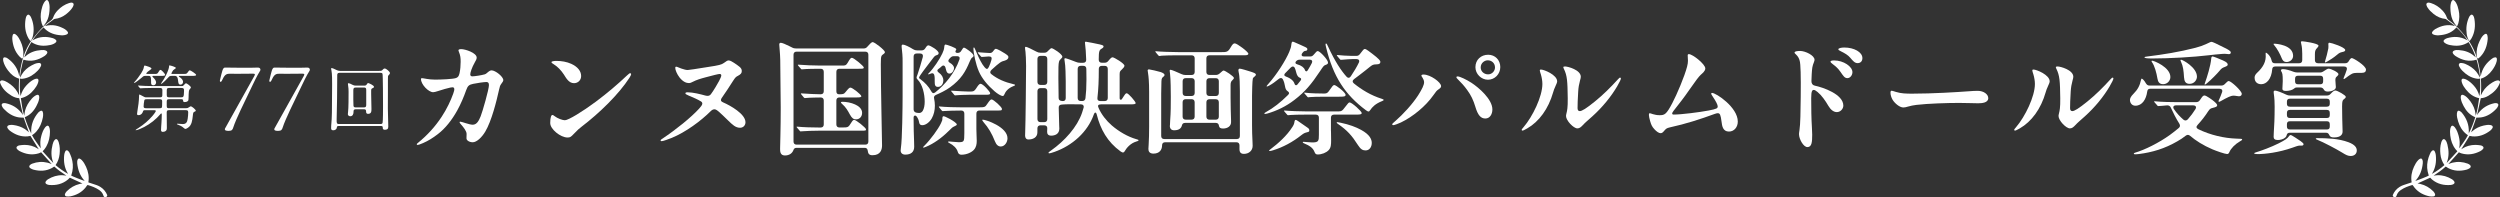
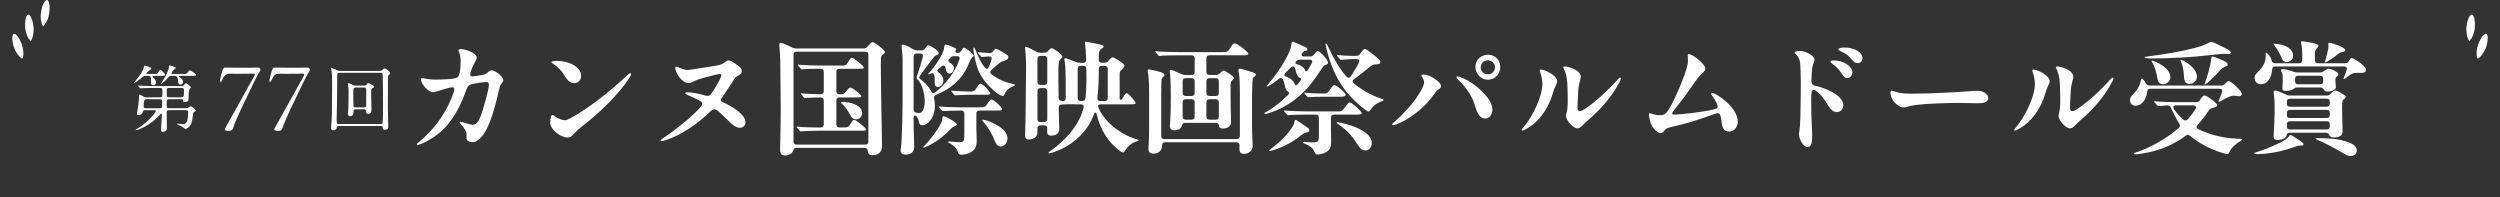
<svg xmlns="http://www.w3.org/2000/svg" id="_レイヤー_1" data-name="レイヤー 1" width="832.46" height="65.69" viewBox="0 0 832.46 65.69">
  <rect x="0" y="0" width="832.46" height="65.69" fill="#333333" stroke="none" />
  <defs>
    <style>
      .cls-1 {
        fill: #fff;
      }
    </style>
  </defs>
  <g>
-     <path class="cls-1" d="M7.77,18.47c.13-1.69-.24-3.27-.96-4.77-.33-.69-.69-1.36-1.21-1.91l-.52-.42c-.39-.23-.75-.11-.86.35-.1.41-.17.85-.13,1.27.18,2.2.87,4.18,2.36,5.79.25.27.55.49.83.72l.31-.12c.07-.3.13-.6.19-.9" />
-     <path class="cls-1" d="M0,27.47c.69,2.03,2.12,3.35,3.82,4.39.81.49,1.69.8,2.58.84.42,1.88.83,3.73,1.25,5.63-.19-.27-.35-.52-.53-.75-1.35-1.74-3.12-2.74-5.18-3.2-.25-.06-.52-.06-.78-.03-.55.07-.76.46-.51.99.15.32.34.64.58.89,1.42,1.51,3.07,2.57,5.1,2.87.49.07,1,.05,1.55.08.56,1.56,1.15,3.19,1.73,4.83l-.03.02-.44-.4c-1.09-.96-2.36-1.51-3.73-1.83-.72-.17-1.45-.28-2.19-.17l-.4.12c-.42.19-.55.56-.27.97.2.3.44.59.72.8,1.78,1.34,3.73,2.09,5.94,1.89.32-.03.64-.11.92-.16.94,1.51,1.87,3.01,2.8,4.49l-.36-.24c-1.35-.88-2.84-1.24-4.4-1.25-.59,0-1.19.09-1.78.17-.19.03-.39.13-.56.24-.39.24-.47.63-.15.98.24.26.52.51.83.67,2.02,1.04,4.12,1.42,6.32.77l.45-.17.41-.21c1.17,1.31,2.33,2.62,3.51,3.93-.48-.16-.93-.35-1.4-.46-1.71-.42-3.4-.29-5.05.32-.24.09-.46.22-.67.38-.47.37-.47.84.04,1.16.33.21.69.39,1.06.48,2.09.54,4.14.49,6.09-.55.27-.14.51-.32.79-.5,1.25,1.12,2.62,2.12,4.06,3.04-.43-.05-.86-.14-1.29-.15-1.74-.06-3.35.44-4.85,1.35-.23.14-.45.35-.63.56-.38.44-.28.88.24,1.11.24.11.51.19.78.22,2.3.19,4.42-.28,6.26-1.81.23-.19.42-.42.62-.61,1.4.64,2.81,1.29,4.19,1.92-.28.05-.6.09-.92.17-1.66.39-3.09,1.23-4.32,2.46-.21.21-.38.49-.52.76-.23.47,0,.9.5.94.42.03.87.05,1.28-.04,1.93-.4,3.63-1.26,4.95-2.83.22-.26.4-.56.61-.84l.19-.1c1.32.4,2.62.85,3.78,1.65.69.47,1.21,1.06,1.45,1.9.08.29.26.48.55.52.3.04.5-.11.64-.38l.05-.04.03-.28c-.47-1.15-1.21-2.04-2.23-2.7-.82-.54-1.74-.78-2.64-1.08-.46-.16-.93-.31-1.41-.46v-.11c.29-1.79-.04-3.48-.79-5.1-.37-.8-.8-1.58-1.41-2.21-.18-.19-.4-.35-.62-.46-.33-.17-.6-.05-.75.3-.17.39-.19.8-.15,1.22.22,2.18.92,4.15,2.4,5.76l.09.11c-.34-.04-4.16-1.55-4.49-1.77.13-.46.27-.91.37-1.37.34-1.58.18-3.13-.29-4.65-.18-.59-.46-1.15-.71-1.71l-.36-.46c-.37-.37-.78-.33-1,.15-.17.36-.3.76-.34,1.15-.24,2.19.06,4.27,1.2,6.17l.08.15c-1.51-.86-2.88-1.81-4.16-2.93.78-1.1,1.2-2.33,1.34-3.66.14-1.3.1-2.59-.27-3.85-.08-.28-.2-.55-.35-.79-.28-.46-.69-.47-1.03-.06-.36.43-.55.96-.68,1.5-.51,2.03-.57,4.04.21,6.03l.02.11c-1.2-1.32-2.4-2.57-3.55-3.88.21-.23.39-.41.56-.62,1.07-1.35,1.62-2.92,1.81-4.65.09-.83.14-1.65-.07-2.47l-.21-.5c-.18-.29-.46-.37-.74-.19-.2.14-.4.31-.55.51-.62.83-.96,1.81-1.24,2.82-.37,1.32-.43,2.65-.18,4.01v.1c-.99-1.46-2.12-2.79-2.9-4.38.19-.13.4-.24.58-.39,1.34-1.09,2.19-2.54,2.7-4.22.25-.84.47-1.7.4-2.59-.01-.19-.05-.38-.12-.56-.13-.34-.42-.48-.73-.32-.27.14-.55.31-.75.54-1.58,1.88-2.48,4.04-2.36,6.6l.02.39c-.9-1.74-1.61-3.56-2.18-5.42,1.77-.71,2.99-2.02,3.88-3.71.43-.8.81-1.63.93-2.56.03-.22.04-.45,0-.66-.06-.43-.34-.64-.74-.51-.29.1-.58.25-.83.44-.64.46-1.14,1.07-1.61,1.7-.96,1.29-1.58,2.72-1.74,4.37-.01.13-.01.26-.03.45-.68-1.94-.82-3.93-1.15-5.86,1.85-.39,3.26-1.44,4.42-2.91.53-.67,1.02-1.38,1.3-2.21.09-.25.14-.54.15-.8.01-.38-.23-.62-.58-.58-.31.03-.64.12-.92.25-1.01.49-1.85,1.25-2.61,2.09-.86.95-1.47,2.07-1.81,3.34l-.05.08c-.34-1.93-.27-3.87-.19-5.81.48.17.93.08,1.38,0,1.77-.34,3.22-1.29,4.49-2.58.4-.41.77-.86,1.02-1.39.14-.29.27-.6.07-.92-.2-.32-.54-.31-.85-.28-.81.07-1.53.41-2.24.8-1.34.73-2.48,1.69-3.28,3.04-.2.34-.37.71-.54,1.04-.15-.54.72-5.14,1.13-5.98,2.53.78,4.83.17,6.99-1.23.28-.18.53-.44.74-.7.36-.45.24-.87-.28-1.1-.49-.22-1.01-.22-1.53-.18-1.94.13-3.72.7-5.23,2.04l-.45.4c.6-1.81,1.39-3.51,2.38-5.1,1.61,1.09,3.36,1.37,5.2,1.15.73-.08,1.45-.2,2.12-.51.28-.13.56-.3.79-.51.31-.28.3-.67-.03-.92-.27-.21-.58-.41-.9-.5-2.23-.65-4.41-.59-6.5.56l-.27.15h-.04c1.06-1.61,2.27-3.06,3.67-4.3,1.36,1.56,3.08,2.29,5.02,2.54.65.09,1.29.15,1.94.03.29-.05.59-.14.85-.27.37-.19.46-.58.19-.9-.26-.32-.56-.62-.9-.82-2.03-1.17-4.16-1.69-6.45-1.07h-.14s.29-.27.29-.27c.88-.66,1.77-1.32,2.66-1.97l.24-.1c1.46-.14,2.76-.72,3.92-1.65.76-.61,1.47-1.28,2.01-2.13.13-.19.24-.41.31-.63.16-.51.15-.73-.33-.98l-.39-.05c-.23.05-.46.08-.68.15-1.48.48-2.77,1.31-3.85,2.47-.62.66-1.15,1.41-1.45,2.3-.12.36-.28.63-.57.86-.85.65-1.72,1.28-2.51,2.02-1.4,1.3-2.61,2.81-3.81,4.32l-.42.55h0s-.11.19-.11.19c-.81,1.22-1.5,2.52-2.05,3.89-.87,2.19-1.36,4.49-1.69,6.84-.04.3-.06.61-.1.95l-.06-.06-.02-.09c-.48-2.49-1.85-4.34-3.79-5.76-.29-.22-.62-.38-.99-.4-.3-.01-.53.14-.56.45-.03.27-.02.55.04.82.27,1.14.85,2.12,1.52,3.04.98,1.34,2.18,2.33,3.77,2.81-.15,1.82-.15,3.68,0,5.58-.2-.4-.37-.76-.56-1.1-.81-1.42-1.98-2.43-3.32-3.25-.51-.31-1.05-.58-1.65-.66-.32-.04-.61.02-.81.32l-.04.41Z" />
+     <path class="cls-1" d="M7.77,18.47c.13-1.69-.24-3.27-.96-4.77-.33-.69-.69-1.36-1.21-1.91l-.52-.42c-.39-.23-.75-.11-.86.35-.1.41-.17.85-.13,1.27.18,2.2.87,4.18,2.36,5.79.25.27.55.49.83.72l.31-.12" />
    <path class="cls-1" d="M16.48,3.61c.05-.7.11-1.69-.15-2.66-.06-.23-.16-.47-.29-.66-.2-.32-.52-.38-.79-.13-.24.21-.45.48-.61.76-.45.77-.68,1.62-.87,2.49-.32,1.46-.31,2.92.11,4.37.07.26.18.5.3.74.11.23.22.26.36.06.34-.44.68-.88.95-1.36.57-1.02.86-2.14.99-3.6" />
    <path class="cls-1" d="M10.41,13.48c.34-.71.59-1.45.69-2.24.27-1.94,0-3.8-.81-5.57-.11-.23-.28-.44-.46-.61-.29-.28-.6-.24-.86.08-.26.34-.38.76-.45,1.18-.36,2.24-.17,4.4.95,6.41.14.24.3.47.47.69.2.25.24.24.47.05h0Z" />
  </g>
  <g>
    <path class="cls-1" d="M824.69,18.47c-.13-1.69.24-3.27.96-4.77.33-.69.69-1.36,1.21-1.91l.52-.42c.39-.23.75-.11.86.35.1.41.17.85.13,1.27-.18,2.2-.87,4.18-2.36,5.79-.25.27-.55.49-.83.72l-.31-.12c-.07-.3-.13-.6-.19-.9" />
-     <path class="cls-1" d="M832.46,27.47c-.69,2.03-2.12,3.35-3.82,4.39-.81.49-1.69.8-2.58.84-.42,1.88-.83,3.73-1.25,5.63.19-.27.35-.52.53-.75,1.35-1.74,3.12-2.74,5.18-3.2.25-.06.52-.06.78-.03.55.07.76.46.51.99-.15.32-.34.64-.58.89-1.42,1.51-3.07,2.57-5.1,2.87-.49.07-1,.05-1.55.08-.56,1.56-1.15,3.19-1.73,4.83l.03.02.44-.4c1.09-.96,2.36-1.51,3.73-1.83.72-.17,1.45-.28,2.19-.17l.4.12c.42.19.55.56.27.97-.2.3-.44.59-.72.8-1.78,1.34-3.73,2.09-5.94,1.89-.32-.03-.64-.11-.92-.16-.94,1.51-1.87,3.01-2.8,4.49l.36-.24c1.35-.88,2.84-1.24,4.4-1.25.59,0,1.19.09,1.78.17.19.03.39.13.56.24.39.24.47.63.15.98-.24.26-.52.51-.83.67-2.02,1.04-4.12,1.42-6.32.77l-.45-.17-.41-.21c-1.17,1.31-2.33,2.62-3.51,3.93.48-.16.93-.35,1.4-.46,1.71-.42,3.4-.29,5.05.32.24.09.46.22.67.38.47.37.47.84-.04,1.16-.33.21-.69.39-1.06.48-2.09.54-4.14.49-6.09-.55-.27-.14-.51-.32-.79-.5-1.25,1.12-2.62,2.12-4.06,3.04.43-.05.86-.14,1.29-.15,1.74-.06,3.35.44,4.85,1.35.23.14.45.35.63.56.38.44.28.88-.24,1.11-.24.11-.51.19-.78.22-2.3.19-4.42-.28-6.26-1.81-.23-.19-.42-.42-.62-.61-1.4.64-2.81,1.29-4.19,1.92.28.05.6.09.92.17,1.66.39,3.09,1.23,4.32,2.46.21.21.38.49.52.76.23.47,0,.9-.5.94-.42.03-.87.05-1.28-.04-1.93-.4-3.63-1.26-4.95-2.83-.22-.26-.4-.56-.61-.84l-.19-.1c-1.32.4-2.62.85-3.78,1.65-.69.47-1.21,1.06-1.45,1.9-.08.29-.26.48-.55.52-.3.04-.5-.11-.64-.38l-.05-.04-.03-.28c.47-1.15,1.21-2.04,2.23-2.7.82-.54,1.74-.78,2.64-1.08.46-.16.93-.31,1.41-.46v-.11c-.29-1.79.04-3.48.79-5.1.37-.8.8-1.58,1.41-2.21.18-.19.4-.35.62-.46.33-.17.6-.05.75.3.17.39.19.8.15,1.22-.22,2.18-.92,4.15-2.4,5.76l-.09.11c.34-.04,4.16-1.55,4.49-1.77-.13-.46-.27-.91-.37-1.37-.34-1.58-.18-3.13.29-4.65.18-.59.46-1.15.71-1.71l.36-.46c.37-.37.78-.33,1,.15.17.36.3.76.34,1.15.24,2.19-.06,4.27-1.2,6.17l-.08.15c1.51-.86,2.88-1.81,4.16-2.93-.78-1.1-1.2-2.33-1.34-3.66-.14-1.3-.1-2.59.27-3.85.08-.28.2-.55.35-.79.28-.46.69-.47,1.03-.06.36.43.55.96.68,1.5.51,2.03.57,4.04-.21,6.03l-.02.11c1.2-1.32,2.4-2.57,3.55-3.88-.21-.23-.39-.41-.56-.62-1.07-1.35-1.62-2.92-1.81-4.65-.09-.83-.14-1.65.07-2.47l.21-.5c.18-.29.46-.37.74-.19.2.14.4.31.55.51.62.83.96,1.81,1.24,2.82.37,1.32.43,2.65.18,4.01v.1c.99-1.46,2.12-2.79,2.9-4.38-.19-.13-.4-.24-.58-.39-1.34-1.09-2.19-2.54-2.7-4.22-.25-.84-.47-1.7-.4-2.59.01-.19.05-.38.12-.56.13-.34.42-.48.73-.32.27.14.55.31.75.54,1.58,1.88,2.48,4.04,2.36,6.6l-.02.39c.9-1.74,1.61-3.56,2.18-5.42-1.77-.71-2.99-2.02-3.88-3.71-.43-.8-.81-1.63-.93-2.56-.03-.22-.04-.45,0-.66.06-.43.34-.64.74-.51.29.1.58.25.83.44.64.46,1.14,1.07,1.61,1.7.96,1.29,1.58,2.72,1.74,4.37.01.13.01.26.03.45.68-1.94.82-3.93,1.15-5.86-1.85-.39-3.26-1.44-4.42-2.91-.53-.67-1.02-1.38-1.3-2.21-.09-.25-.14-.54-.15-.8-.01-.38.23-.62.58-.58.31.03.64.12.92.25,1.01.49,1.85,1.25,2.61,2.09.86.95,1.47,2.07,1.81,3.34l.05.08c.34-1.93.27-3.87.19-5.81-.48.17-.93.08-1.38,0-1.77-.34-3.22-1.29-4.49-2.58-.4-.41-.77-.86-1.02-1.39-.14-.29-.27-.6-.07-.92.2-.32.54-.31.85-.28.81.07,1.53.41,2.24.8,1.34.73,2.48,1.69,3.28,3.04.2.34.37.71.54,1.04.15-.54-.72-5.14-1.13-5.98-2.53.78-4.83.17-6.99-1.23-.28-.18-.53-.44-.74-.7-.36-.45-.24-.87.28-1.1.49-.22,1.01-.22,1.53-.18,1.94.13,3.72.7,5.23,2.04l.45.4c-.6-1.81-1.39-3.51-2.38-5.1-1.61,1.09-3.36,1.37-5.2,1.15-.73-.08-1.45-.2-2.12-.51-.28-.13-.56-.3-.79-.51-.31-.28-.3-.67.03-.92.27-.21.58-.41.9-.5,2.23-.65,4.41-.59,6.5.56l.27.15h.04c-1.06-1.61-2.27-3.06-3.67-4.3-1.36,1.56-3.08,2.29-5.02,2.54-.65.09-1.29.15-1.94.03-.29-.05-.59-.14-.85-.27-.37-.19-.46-.58-.19-.9.26-.32.56-.62.9-.82,2.03-1.17,4.16-1.69,6.45-1.07h.14s-.29-.27-.29-.27c-.88-.66-1.77-1.32-2.66-1.97l-.24-.1c-1.46-.14-2.76-.72-3.92-1.65-.76-.61-1.47-1.28-2.01-2.13-.13-.19-.24-.41-.31-.63-.16-.51-.15-.73.33-.98l.39-.05c.23.05.46.08.68.15,1.48.48,2.77,1.31,3.85,2.47.62.66,1.15,1.41,1.45,2.3.12.36.28.63.57.86.85.65,1.72,1.28,2.51,2.02,1.4,1.3,2.61,2.81,3.81,4.32l.42.55h0s.11.19.11.19c.81,1.22,1.5,2.52,2.05,3.89.87,2.19,1.36,4.49,1.69,6.84.04.3.06.61.1.95l.06-.06.02-.09c.48-2.49,1.85-4.34,3.79-5.76.29-.22.62-.38.99-.4.3-.01.53.14.56.45.03.27.02.55-.04.82-.27,1.14-.85,2.12-1.52,3.04-.98,1.34-2.18,2.33-3.77,2.81.15,1.82.15,3.68,0,5.58.2-.4.37-.76.56-1.1.81-1.42,1.98-2.43,3.32-3.25.51-.31,1.05-.58,1.65-.66.32-.04.61.02.81.32l.04.41Z" />
-     <path class="cls-1" d="M815.98,3.61c-.05-.7-.11-1.69.15-2.66.06-.23.16-.47.29-.66.2-.32.52-.38.79-.13.24.21.45.48.61.76.45.77.68,1.62.87,2.49.32,1.46.31,2.92-.11,4.37-.07.26-.18.5-.3.74-.11.23-.22.26-.36.06-.34-.44-.68-.88-.95-1.36-.57-1.02-.86-2.14-.99-3.6" />
    <path class="cls-1" d="M822.05,13.48c-.34-.71-.59-1.45-.69-2.24-.27-1.94,0-3.8.81-5.57.11-.23.28-.44.46-.61.29-.28.6-.24.86.08.26.34.38.76.45,1.18.36,2.24.17,4.4-.95,6.41-.14.24-.3.47-.47.69-.2.25-.24.24-.47.05h0Z" />
  </g>
  <g>
    <path class="cls-1" d="M161.32,24.79c.41-.12.61-.29.98-.62.66-.57,1.02-.74,1.39-.74,1.27,0,3.9,2.09,3.9,3.24,0,.33-.21.66-.74,1.35-.33.45-.45.86-.66,1.8-.86,3.9-2.5,10.46-4.59,13.98-1.19,2.01-2.91,3.57-4.18,3.57-1.07,0-2.09-.57-2.09-1.31,0-.41.04-.98.04-1.48,0-.9-1.02-2.21-1.8-3.08-.29-.33-.53-.61-.53-.78,0-.12.08-.21.21-.21.53,0,3.03,1.02,4.14,1.02,1.43,0,2.09-1.43,2.67-2.83.61-1.52,2.75-8.94,2.75-10.37,0-.82-.37-1.02-.86-1.02-.78,0-3.32.37-4.39.61-1.31.29-1.8.57-2.34,2.13-.78,2.21-1.76,4.55-2.99,6.77-1.76,3.16-3.94,5.95-6.48,7.87-1.6,1.23-3.16,2.21-4.88,2.95-.94.41-1.56.62-1.8.62-.21,0-.29-.08-.29-.21s.04-.21.45-.53c3.03-2.46,5.7-5.37,7.87-8.69,1.72-2.62,2.99-5.33,3.81-7.63.33-.9.37-1.27.37-1.48,0-.45-.21-.66-.61-.66-.37,0-.74.08-2.58.57-1.68.45-3.12,1.07-3.85,1.07-1.56,0-4.06-2.58-4.06-4.39,0-.16.08-.29.33-.29.49,0,2.21.49,4.35.49,1.85,0,5.99-.16,6.97-.53.57-.21.94-.49,1.19-1.6.25-1.19.37-2.5.37-3.81s-.08-2.09-.57-3.28c-.08-.21-.16-.41-.16-.57,0-.21.33-.37.94-.37,1.27,0,5.13,1.23,5.13,2.83,0,.49-.25.9-.62,1.56-.98,1.72-1.52,3.4-1.52,4.02,0,.37.21.66.66.66.74,0,3.16-.37,4.1-.66Z" />
    <path class="cls-1" d="M183.21,41.03c0-2.17.41-2.75.74-2.75.2,0,.37.12.74.41.94.74,2.62,1.35,3.4,1.35,1.15,0,5.86-2.87,10.33-6.19,3.94-2.95,7.34-5.86,10.37-8.73.7-.66.86-.74,1.07-.74.12,0,.29.12.29.29,0,.21-.08.49-.53,1.19-3.61,5.58-10,11.77-15.95,16.32-.7.53-1.44,1.15-2.58,2.38-.94.98-1.19,1.23-2.09,1.23-2.42,0-5.78-2.83-5.78-4.76ZM187.77,24.83c-.94-1.44-2.09-2.62-3.28-3.36-.53-.33-.86-.53-.86-.78s.74-.41,1.64-.41c1.68,0,3.44.29,4.96.98,2.13.98,3.28,2.42,3.28,4.06,0,1.35-1.02,2.38-2.38,2.38-1.8,0-2.71-1.89-3.36-2.87Z" />
    <path class="cls-1" d="M233.32,33.73c-.94-.62-2.42-1.23-4.06-1.93-.94-.41-1.02-.49-1.02-.74,0-.29.33-.33.7-.33,1.8,0,4.39.66,5.86,1.07.29.08.62.12.82.12.33,0,.74-.08,1.11-.57.45-.62,1.11-1.6,1.56-2.38.53-.86,1.89-3.16,1.89-3.85,0-.16-.08-.49-.53-.49-.41,0-2.25.45-4.67,1.11-1.8.49-2.79.74-4.67,1.68-.25.12-.53.25-.86.25-.86,0-1.97-.37-3.16-1.85-.9-1.15-1.44-2.54-1.44-3.2,0-.33.12-.41.37-.41s.78.33,1.64.61c1.02.33,1.52.49,2.17.49.29,0,2.58-.33,6.81-1.02,3.57-.53,4.47-.78,5.17-1.31.9-.66,1.23-.86,1.6-.86.57,0,1.23.45,2.01.94.45.29,1.15.78,1.64,1.19.49.41.74.82.74,1.39,0,.7-.29,1.07-1.27,1.6-.62.33-.82.41-1.68,1.76-1.19,1.89-2.38,3.69-3.73,5.62-.21.29-.25.49-.25.7,0,.25.08.49.74.78,2.38,1.03,7.42,3.85,7.42,6.6,0,1.07-.78,1.84-1.8,1.84-1.52,0-2.54-1.03-3.98-2.42-2.71-2.62-3.77-3.73-4.55-3.73-.41,0-.82.21-1.19.57-3.36,3.36-8.41,7.05-13,8.94-1.11.45-2.91,1.11-3.4,1.11-.21,0-.33-.08-.33-.25,0-.21.12-.29.62-.61,4.67-3.12,9.51-7.05,12.18-9.96.49-.53,1.07-1.23,1.07-1.64,0-.29-.04-.53-.49-.82Z" />
    <path class="cls-1" d="M259.76,49.55c0-1.23.21-6.31.21-13.65,0-3.2-.08-10.74-.16-15.87-.04-2.34-.33-4.67-.33-5.25,0-.41.29-.53.53-.53.41,0,1.64.49,2.99,1.19l.66.33c.53.29.86.37,1.44.37h22.47c.53,0,.9-.16,1.27-.61.62-.74,1.39-1.52,1.72-1.52.7,0,4.1,2.71,4.1,3.32,0,.25-.08.37-.29.53-.25.21-.66.45-.82.74-.21.37-.25,1.19-.25,2.87,0,7.3.41,25.58.41,26.94,0,1.43-.49,3.28-3.2,3.28-1.15,0-1.44-.57-1.56-1.48-.04-.37-.21-.98-1.02-.98h-22.67c-.61,0-.9.25-1.07.78-.41,1.07-1.39,1.76-2.83,1.76-1.56,0-1.6-1.35-1.6-2.21ZM288.13,48.16c.66,0,1.02-.37,1.02-1.03v-28.91c0-.66-.37-1.02-1.02-1.02h-22.88c-.66,0-1.02.37-1.02,1.02v28.91c0,.66.37,1.03,1.02,1.03h22.88ZM266.61,43.77c-.12,0-.21-.08-.37-.29l-.78-.9c-.16-.21-.21-.25-.21-.33s.08-.08.16-.08h.08c1.89.21,5.17.29,7.13.29h.66c.66,0,1.02-.37,1.02-1.03v-7.95c0-.66-.37-1.02-1.02-1.02-.41,0-3.81.04-4.84.16l-.45.04c-.08,0-.25-.08-.37-.25l-.78-.94s-.16-.21-.16-.29c0-.04.04-.08.12-.08h.08c1.93.16,5.37.29,6.4.29.66,0,1.02-.37,1.02-1.02v-6.44c0-.66-.37-1.03-1.02-1.03h-.45c-1.19,0-4.43.04-5.41.16l-.41.04c-.16,0-.25-.08-.37-.25l-.82-.94s-.16-.21-.16-.29.12-.08.16-.08h.08c1.89.16,5.17.29,7.13.29h7.54c.82,0,1.19-.04,1.72-.98.78-1.39,1.02-1.6,1.39-1.6.62,0,3.94,2.75,3.94,3.2s-.29.45-1.8.45h-6.31c-.66,0-1.02.37-1.02,1.03v6.44c0,.66.29,1.02.86,1.02,1.39,0,1.64-.04,2.17-.7,1.07-1.31,1.31-1.52,1.68-1.52.62,0,3.61,2.34,3.61,2.87,0,.37-.62.41-1.68.41h-5.62c-.66,0-1.02.37-1.02,1.02v7.95c0,.66.37,1.03,1.02,1.03h.74c2.17,0,2.21,0,3.2-1.6.45-.74.7-.94.98-.94.62,0,3.94,2.67,3.94,3.16,0,.45-.21.45-1.64.45h-14.06c-1.23,0-4.51.08-5.66.2l-.41.04ZM283.01,38.16c-.66-1.23-1.31-2.42-2.58-3.53-.37-.33-.41-.41-.41-.53s.12-.21.49-.21c2.54,0,6.56,1.15,6.56,3.69,0,1.27-.86,2.17-2.05,2.17-.82,0-1.39-.45-2.01-1.6Z" />
    <path class="cls-1" d="M317.69,22.66c0,.66-.57,1.85-1.56,1.85-.57,0-.9-.45-1.07-1.11-.08-.29-.12-.57-.25-.94-.25-.74-.82-.82-1.27-.37-.21.21-.7.66-1.03.86-.53.33-.49.82.04,1.19,1.03.7,1.56,1.64,1.56,2.62,0,1.31-.78,2.17-1.76,2.17-.82,0-1.15-.41-1.11-1.8.04-.78,0-1.64-.16-2.21-.16-.53-.61-.66-1.15-.41-.37.16-.7.25-.78.25s-.12-.04-.12-.08c0-.08.08-.16.37-.45,1.44-1.44,3.53-4.55,4.39-6.44.41-.9.57-1.35.66-2.34.04-.45.21-.62.41-.62.37,0,3.57,1.11,3.57,1.56,0,.08-.04.21-.12.33-.41.66.04.9.45.9h.12c.57,0,.94-.21,1.23-.74.45-.74.66-1.02.86-1.02.49,0,3.2,1.97,3.2,2.62,0,.29-.04.41-.45.7-.29.21-.49.49-.86,1.39-1.35,3.28-2.83,5.82-6.48,8.49-1.52,1.11-3.48,2.01-4.71,2.54-.57.25-.78.66-.62,1.27.16.74.25,1.52.25,2.3,0,1.56-.33,2.99-1.02,4.22-.7,1.23-1.97,2.3-3.16,2.3-.57,0-.94-.21-1.07-.94-.12-.82-.45-1.48-.86-2.01-.29-.37-.98-.41-.98.45,0,3.03.08,6.11.16,7.79.04.53.04,1.39.04,1.89,0,1.64-.98,2.62-2.95,2.62-1.07,0-1.56-.61-1.56-1.39,0-.21.04-.62.08-.82.45-2.79.57-13.94.57-17.3v-10.95c0-1.35,0-2.09-.08-2.99l-.21-2.09c-.04-.33-.04-.45-.04-.57,0-.25.08-.53.41-.53.62,0,2.21.78,3.44,1.56.41.25.78.37,1.27.37h1.56c.53,0,.94-.25,1.23-.74.37-.62.7-.94.98-.94.61,0,3.44,1.68,3.44,2.58,0,.33-.16.53-.57.66-.12.04-.45.16-.57.25-.21.12-.45.41-.66.7-.53.74-3.65,4.71-4.18,5.58-.41.61-.53.82-.53.98,0,.21.04.25.49.57,1.44,1.07,2.71,2.38,3.61,4.06.29.53.7.74,1.27.29,3.32-2.62,6.48-6.4,8.08-10.99.21-.66-.12-1.07-.78-1.07h-1.07c-.61,0-.86.2-1.27.61-.12.12-.16.16-.33.37-.41.49-.33.9.25,1.23.74.41,1.39,1.07,1.39,1.76ZM304.21,36.35c0,.57.29,1.03.86,1.15.33.08.7.12,1.07.12.41,0,.86-.29,1.11-.7.45-.74.66-1.84.66-3.03,0-2.54-.7-5.74-2.38-7.42-.29-.29-.33-.41-.33-.66s.12-.45.29-.9c.61-1.72,1.27-4.06,1.8-5.95.16-.7-.21-1.15-.9-1.15h-1.15c-.66,0-1.02.37-1.02,1.02v17.51ZM315.77,43.73c-2.17,2.17-4.92,4.14-7.46,5.17-.41.16-.62.25-.78.25-.08,0-.16-.04-.16-.12s.12-.2.49-.57c2.05-2.05,4.55-5.49,5.45-7.38.41-.86.49-1.02.49-1.76.04-.49.16-.62.41-.62.21,0,.86.25,2.13.94,1.11.62,2.26,1.43,2.26,1.8,0,.21-.25.41-.94.7-.49.21-.7.41-1.89,1.6ZM314.37,36.97l-.45.04c-.08,0-.25-.08-.37-.25l-.78-.94s-.16-.16-.16-.29c0-.04.04-.08.12-.08h.08c2.01.21,5.33.29,7.38.29h5.82c1.93,0,2.05-.12,2.71-1.11.82-1.19,1.11-1.52,1.48-1.52.61,0,3.44,2.54,3.44,3.16,0,.53-.33.53-1.35.53h-6.15c-.66,0-1.02.37-1.02,1.03v5.21c0,1.27.12,2.95.12,3.85,0,1.07-.16,2.13-.94,2.99-.74.82-2.34,1.64-4.18,1.64-.62,0-1.03-.33-1.19-.94-.33-1.23-1.52-2.3-2.75-2.91-.41-.21-.49-.29-.49-.41,0-.08.08-.16.29-.16.29,0,2.46.25,3.2.25.86,0,1.35-.04,1.64-.41.25-.33.29-1.23.29-2.62v-6.48c0-.66-.37-1.03-1.02-1.03-1.6,0-5.04.08-5.7.16ZM322.53,31.56c-1.07,0-3.49.08-4.06.16l-.41.04c-.16,0-.25-.08-.37-.25l-.78-.94c-.08-.08-.21-.2-.21-.29,0-.04.08-.08.16-.08h.08c1.6.12,4.92.29,5.7.29h.37c1.11,0,1.44-.12,2.05-1.07.57-.9,1.02-1.52,1.44-1.52.86,0,3.2,2.67,3.2,3.12,0,.53-.53.53-1.56.53h-5.62ZM325.94,23.77c-1.02-2.34-1.8-6.11-1.8-7.59,0-.12,0-.37.16-.37.12,0,.21.12.45.7.57,1.39,1.52,3.57,2.42,4.96.21.33.45.66.7.94.66.78,1.02.7,1.44-.21.37-.78.61-1.52.82-2.25.25-.82-.08-1.19-.94-1.15l-1.6.12-.66.04c-.16,0-.2-.04-.37-.25l-.82-.94s-.16-.21-.16-.29.08-.08.12-.08h.12c1.11.08,2.58.21,3.69.25.57.04.94-.21,1.27-.7.41-.57.62-.7.86-.7.37,0,2.3,1.07,3.07,1.6.9.62,1.07.78,1.07,1.19,0,.45-.37.9-1.23,1.15-1.15.29-1.52.45-4.35,3.03-.57.49-.62,1.07-.08,1.48,2.05,1.64,4.51,2.67,7.3,3.32.53.12.57.16.57.29s-.12.21-.45.33c-1.84.7-2.71,1.8-3.12,2.83-.16.41-.37.49-.53.49-.57,0-1.76-.74-2.71-1.56-2.3-2.01-4.14-4.14-5.25-6.64ZM327.49,40.66c-.33-.41-.41-.57-.41-.66s.04-.16.16-.16c1.02,0,8.24,2.42,8.24,6.19,0,1.35-.94,2.75-2.25,2.75-.78,0-1.44-.49-1.93-1.72-1.02-2.58-2.17-4.55-3.81-6.4Z" />
    <path class="cls-1" d="M357.79,34.71c-1.15,0-3.36,0-4.31.12-.7.08-.98.41-.94,1.11.04,1.97.08,3.94.16,5.95,0,.33.04.66.04.94,0,1.84-1.52,2.34-2.71,2.34-1.07,0-1.35-.62-1.35-1.27l.04-1.19c.04-.62-.37-.98-1.02-.98h-1.23c-.66,0-1.03.37-1.03,1.03v.7c0,.98,0,1.48-.57,2.13-.41.45-1.23.86-2.38.86-.78,0-1.15-.53-1.15-1.31,0-.21,0-.66.04-1.39.12-2.38.29-18.53.29-21.81,0-1.89-.12-3.98-.2-4.71l-.12-.86c-.04-.29-.04-.37-.04-.45,0-.21.08-.33.29-.33.33,0,2.13.86,3.49,1.6.45.25.9.37,1.39.37h1.23c.53,0,.9-.16,1.27-.61.74-.74.94-.9,1.19-.9.49,0,3.57,1.97,3.57,2.83,0,.25-.21.45-.37.62-.37.37-.61.57-.74,1.07-.21.74-.21,2.09-.21,5.41,0,2.21.04,4.39.08,6.56,0,.66.29.98.98,1.07l.37.04c.66.04,1.02-.33,1.02-.98v-5.7c0-1.31-.08-5.29-.33-6.4-.08-.37-.12-.66-.12-.86,0-.16.08-.33.29-.33.25,0,2.13.66,3.53,1.23.49.21.9.29,1.39.29h1.07c.66,0,1.02-.37.98-1.07-.08-2.17-.21-4.22-.37-5.21-.04-.29-.04-.41-.04-.45,0-.12.04-.29.29-.29.21,0,3.77.7,4.59.9,1.07.25,1.31.41,1.31.66,0,.21-.08.45-.53.7-.86.49-1.07.78-1.07,3.61v.12c0,.66.37,1.02,1.02,1.02h.9c.53,0,.94-.16,1.31-.66.78-.94,1.07-1.15,1.39-1.15.49,0,3.94,2.05,3.94,2.79,0,.41-.37.78-.86,1.27-.45.45-.74.57-.74,1.52v8.08c0,.53.45.61.7.33.16-.21.45-.74.86-1.31.41-.62.57-.7.82-.7.57,0,2.95,2.79,2.95,3.24,0,.41-.45.45-2.21.45h-9.31c-.94,0-1.23.37-.82,1.19.94,2.17,2.58,4.26,4.39,5.82,2.38,2.05,5.33,3.77,8.2,4.59.62.16.7.21.7.37s-.12.25-.74.41c-1.89.57-3.16,2.01-3.9,3.28-.16.29-.37.37-.53.37-.12,0-.37-.04-.82-.37-4.35-3.16-6.68-7.34-7.91-12.26-.25-.98-.74-.78-.98-.04-2.05,5.86-7.17,10.37-13.08,12.46-1.15.41-1.56.49-1.8.49-.12,0-.21-.08-.21-.16,0-.16.08-.25.9-.82,4.43-3.12,8.69-7.79,10.29-12.59l.49-1.6c.21-.7-.21-1.15-.9-1.15h-2.13ZM347.71,28.28c.66,0,1.02-.37,1.02-1.02v-7.63c0-.66-.37-1.02-1.02-1.02h-1.23c-.66,0-1.03.37-1.03,1.02v7.63c0,.66.37,1.02,1.03,1.02h1.23ZM346.48,29.34c-.66,0-1.03.37-1.03,1.03v9.27c0,.66.37,1.03,1.03,1.03h1.23c.66,0,1.02-.37,1.02-1.03v-9.27c0-.66-.37-1.03-1.02-1.03h-1.23ZM359.88,21.92c-.66,0-1.03.37-1.03,1.02v9.68c0,.66.37,1.02,1.03,1.02h.49c.62,0,.98-.33,1.07-.94.21-1.68.33-3.65.33-6.23,0-.86,0-2.13-.04-3.53,0-.66-.37-1.02-1.02-1.02h-.82ZM367.84,33.65c.66,0,1.03-.37,1.03-1.02v-9.68c0-.66-.37-1.02-1.03-1.02h-.94c-.66,0-1.02.37-1.02,1.02v.57c0,3.03-.12,6.23-.45,9.06-.12.66.25,1.07.94,1.07h1.48Z" />
    <path class="cls-1" d="M412.73,49.47v-1.07c0-.66-.37-1.03-1.02-1.03h-23.74c-.66,0-1.02.37-1.02,1.03,0,1.48-.86,2.75-2.87,2.75-1.31,0-1.68-.74-1.68-1.56,0-.21.04-.74.08-1.35.12-1.8.16-4.02.16-6.23v-11.36c0-3.48-.2-5.25-.33-6.07-.08-.49-.16-.98-.16-1.11,0-.25.21-.37.45-.37.33,0,3.03.62,3.9.9.82.29,1.27.62,1.27.94,0,.25-.08.37-.29.53-.49.41-.7.53-.74,1.6-.04,1.11-.08,3.24-.08,4.06v14.15c0,.66.37,1.02,1.03,1.02h24.15c.66,0,1.02-.37,1.02-1.02v-14.92c0-1.8-.04-4.92-.41-6.36-.04-.16-.08-.45-.08-.61,0-.29.16-.53.45-.53.41,0,2.46.62,3.73,1.03,1.11.37,1.64.57,1.64.98,0,.12-.08.33-.29.49-.41.33-.66.53-.74.86-.16.66-.25,4.67-.25,5.58v9.76c0,1.85.04,3.4.16,5.78.04.7.04.94.04,1.23,0,1.56-1.23,2.67-2.91,2.67-1.39,0-1.48-.98-1.48-1.76ZM389.57,41.81c0-.7.04-1.27.08-1.8.21-2.62.21-5.17.21-7.79,0-1.89-.04-5.86-.25-7.58-.04-.37-.12-.9-.12-1.07,0-.25.08-.33.33-.33.29,0,2.09.74,3.61,1.44.45.21.82.29,1.27.29h2.09c.66,0,1.02-.37,1.02-1.02v-4.51c0-.66-.37-1.02-1.02-1.02h-4.72c-1.23,0-4.76.04-5.21.12l-.82.12c-.08,0-.25-.08-.37-.25l-.82-.98s-.16-.2-.16-.25c0-.08.04-.12.16-.12h.08c1.23.16,5.29.29,7.34.29h14.51c1.48,0,2.09,0,2.87-1.35.74-1.27,1.02-1.56,1.52-1.56.74,0,4.51,2.83,4.51,3.44,0,.57-.98.53-1.6.53h-11.36c-.66,0-1.02.37-1.02,1.02v4.51c0,.66.37,1.02,1.02,1.02h2.13c.49,0,.9-.16,1.31-.53.86-.82,1.11-.94,1.31-.94.45,0,3.4,1.93,3.4,2.46,0,.21-.16.41-.45.7-.41.41-.66.62-.66,1.68v4.1c0,1.85.08,5.9.16,7.71v.57c0,1.19-1.03,2.09-2.67,2.09-.9,0-1.27-.29-1.35-.9-.08-.57-.37-.98-1.07-.98h-10.17c-.61,0-.94.25-1.07.74-.25,1.07-.98,1.72-2.62,1.72-.94,0-1.44-.53-1.44-1.56ZM394.82,26.02c-.66,0-1.02.37-1.02,1.02v3.9c0,.66.37,1.02,1.02,1.02h1.97c.66,0,1.02-.37,1.02-1.02v-3.9c0-.66-.37-1.02-1.02-1.02h-1.97ZM393.79,38.81c0,.66.37,1.03,1.02,1.03h1.97c.66,0,1.02-.37,1.02-1.03v-4.76c0-.66-.37-1.02-1.02-1.02h-1.97c-.66,0-1.02.37-1.02,1.02v4.76ZM404.82,31.97c.66,0,1.03-.37,1.03-1.02v-3.9c0-.66-.37-1.02-1.03-1.02h-2.09c-.66,0-1.02.37-1.02,1.02v3.9c0,.66.37,1.02,1.02,1.02h2.09ZM405.85,34.06c0-.66-.37-1.02-1.03-1.02h-2.09c-.66,0-1.02.37-1.02,1.02v4.76c0,.66.37,1.03,1.02,1.03h2.09c.66,0,1.03-.37,1.03-1.03v-4.76Z" />
    <path class="cls-1" d="M429.34,17.16c.41-.98.57-1.48.66-2.34.08-.78.25-.94.45-.94s.49.12.74.25c.98.45,2.62,1.11,3.57,1.6.29.16.57.29.57.66,0,.29-.21.49-.49.53-.49.04-.74.12-1.23.82-.41.62-.12,1.07.57,1.07h2.01c.57,0,.86-.12,1.27-.61.78-.94,1.03-1.19,1.35-1.19.7,0,3.4,2.91,3.4,3.81,0,.37-.12.57-.86.82-.53.16-.78.53-1.76,2.01-2.91,4.39-5.04,6.93-8.57,9.63-2.87,2.21-5.9,3.61-8.94,4.51-.41.12-.78.16-.86.16-.12,0-.21-.04-.21-.16s.16-.25.45-.41c2.75-1.56,4.8-3.16,7.5-5.82.49-.53.25-.9-.2-1.19-.49-.29-.74-.86-.86-1.6-.12-.82-.37-1.64-.7-2.3-.33-.62-.9-.62-1.43-.16-1.11.9-2.13,1.64-3.03,2.13-.53.29-.74.37-.86.37-.08,0-.12-.08-.12-.12,0-.08.04-.16.74-.94,2.58-2.91,5.54-7.46,6.85-10.58ZM430.32,42.34c.53-.86.62-1.11.74-1.93.04-.25.16-.49.41-.49.16,0,.41.16.78.41.53.37,2.46,1.68,2.95,2.05.53.37.78.53.78,1.03,0,.37-.12.49-.66.61-.82.21-1.15.33-1.93.94-2.95,2.34-6.15,4.06-9.47,5.08-.53.16-.94.25-1.11.25-.12,0-.21-.04-.21-.12,0-.12.08-.21.57-.57,2.46-1.84,5.41-4.51,7.13-7.26ZM443.2,43.69l.04,2.99c0,1.48-.04,2.5-.82,3.32-.82.86-2.3,1.44-3.65,1.44-.57,0-.82-.25-1.03-.78-.57-1.52-1.8-2.21-3.57-2.95-.29-.12-.37-.21-.37-.33s.16-.16.29-.16c.33,0,1.93.21,2.87.21,2.13,0,2.21-.49,2.21-2.62v-5.62c0-.66-.37-1.02-1.03-1.02h-3.69c-1.23,0-4.02.04-4.76.12l-.78.08c-.16,0-.25-.08-.37-.25l-.82-.94c-.08-.08-.16-.21-.16-.29s.04-.08.16-.08h.08c1.52.16,5.37.29,7.34.29h10.58c1.07,0,1.31-.33,1.97-1.19,1.23-1.6,1.39-1.8,1.72-1.8.74,0,4.02,2.95,4.02,3.53,0,.53-.9.53-2.17.53h-7.05c-.66,0-1.03.37-1.03,1.02v4.51ZM433.03,26.88c.37-.49.33-.82-.25-1.02-.49-.16-.94-.74-1.19-1.85-.12-.57-.29-1.02-.45-1.39-.33-.66-.94-.57-1.44-.04l-1.76,1.8c-.45.41-.37.9.25,1.11,1.72.62,2.62,1.52,2.87,2.42.16.53.61.66.98.21.33-.41.74-.9.98-1.23ZM436.1,19.87h-3.32c-.53,0-.94.2-1.27.61-.29.37-.2.78.45.94,1.39.37,2.3,1.11,2.54,1.85.16.57.62.66.94.16.74-1.19.98-1.68,1.39-2.46.29-.62,0-1.11-.74-1.11ZM440.57,32.21c-1.11,0-3.98.04-4.39.12l-.57.08c-.16,0-.29-.16-.37-.29l-.78-.9c-.12-.12-.21-.21-.21-.25,0-.08.08-.12.16-.12h.08c2.01.25,4.8.29,6.15.29h.41c.82,0,1.11-.29,1.72-1.19.82-1.19,1.15-1.64,1.52-1.64.57,0,3.77,2.46,3.77,3.28,0,.57-.62.61-2.17.61h-5.33ZM456.23,36.68c-.21.33-.33.45-.53.45s-.41-.08-.9-.45c-6.85-5.12-10.87-11.07-13.24-20.95-.25-1.02-.21-1.23,0-1.23s.29.16.7,1.07c2.26,4.88,4.35,8,6.11,9.96.45.53,1.03.49,1.43-.12,1.07-1.6,2.01-3.16,2.67-4.55.33-.7,0-1.19-.78-1.19h-1.23c-.7,0-2.5.12-3.36.21-.37.04-.49.04-.62.04-.16,0-.33-.21-.45-.37l-.66-.78c-.16-.2-.25-.33-.25-.37,0-.08.12-.08.16-.08h.08c1.07.12,3.36.29,4.76.29h1.48c.57,0,.9-.16,1.27-.66.98-1.31,1.27-1.64,1.56-1.64s.57.16,1.15.57c.62.45,2.01,1.48,2.67,2.05.62.53,1.39,1.19,1.39,1.68,0,.53-.33.82-1.35.82s-1.35.21-2.13.82c-.7.57-1.97,1.6-3.44,2.71-.74.53-1.31,1.02-1.84,1.39-.57.45-.62.98-.04,1.44,2.58,2.09,5.66,3.98,9.31,5.12.53.16.57.25.57.37,0,.16-.16.25-.57.41-2.17.86-3.24,1.97-3.9,2.99ZM456.77,47.63c0,1.23-.7,2.46-2.05,2.46-.94,0-1.64-.37-2.5-1.72-2.09-3.28-3.61-4.96-6.68-7.09-.41-.29-.45-.37-.45-.45s.08-.16.21-.16c.16,0,.41.04,1.19.21,2.83.61,4.96,1.39,6.76,2.38,2.83,1.56,3.53,3.07,3.53,4.39Z" />
    <path class="cls-1" d="M464.6,40.33c2.58-2.25,5.7-5.62,7.63-8.61,1.35-2.13,1.97-3.44,1.97-4.35,0-.49-.25-1.07-.49-1.44s-.41-.57-.41-.74c0-.29.29-.37.74-.37,2.25,0,5.82,2.58,5.82,3.85,0,.41-.21.66-.94,1.15-.53.37-.74.62-1.6,1.85-2.58,3.69-6.89,7.22-10.82,9.1-.94.45-2.21.9-2.54.9-.29,0-.37-.12-.37-.29,0-.21.33-.45,1.02-1.07ZM491.29,35.62c-.7-2.3-1.43-3.85-2.75-5.66-1.07-1.48-1.93-2.38-3.12-3.57-.33-.33-.45-.45-.45-.66s.12-.29.37-.29c.78,0,2.99,1.07,4.63,2.13,2.46,1.6,6.97,5.49,6.97,8.86,0,1.64-.86,3.03-2.34,3.03-1.56,0-2.5-1.15-3.32-3.85ZM495.55,18.23c2.3,0,4.02,1.76,4.02,4.1s-1.84,4.22-4.1,4.22-4.18-1.93-4.18-4.18c0-2.46,1.85-4.14,4.26-4.14ZM495.39,20.08c-1.03,0-2.34.86-2.34,2.38,0,1.35,1.15,2.3,2.46,2.3s2.3-1.11,2.3-2.3c0-1.44-1.11-2.38-2.42-2.38Z" />
    <path class="cls-1" d="M517.9,28.81c-.33.7-.49,1.11-.74,1.97-1.56,5.45-4.67,9.72-8.61,11.97-.86.49-1.35.74-1.6.74-.16,0-.25-.08-.25-.25s.12-.33.62-.9c3.03-3.53,6.27-10.21,6.27-14.39,0-1.02-.21-2.17-.49-3.12-.25-.78-.37-1.15-.37-1.35,0-.29.16-.33.37-.33.98,0,5.41,1.76,5.41,3.94,0,.41-.29.98-.62,1.72ZM538.6,28.56c-2.13,3.65-5.04,7.17-8.32,10.13-1.64,1.48-2.46,2.13-3.2,2.95-.7.74-1.15,1.11-1.85,1.11-1.27,0-3.77-2.62-3.77-4.1,0-.16,0-.33.16-.98.21-.78.45-1.89.41-4.92-.08-5.74-.16-7.54-1.31-9.88-.08-.16-.16-.33-.16-.49s.16-.25.57-.25c.94,0,5.25,1.15,5.25,3.44,0,.37-.12.7-.25,1.19-.37,1.39-.53,2.3-.62,3.77-.16,2.75-.21,4.14-.21,5.49,0,.62.25.98.74.98.7,0,2.09-.82,5.12-3.28,2.62-2.13,5.04-4.51,7.58-7.3.45-.49.57-.57.74-.57s.25.12.25.25c0,.37-.45,1.27-1.15,2.46Z" />
    <path class="cls-1" d="M566.28,24.95c-.57.53-1.6,1.84-3.73,4.92-1.97,2.87-3.16,4.31-5.29,7.05-.41.53-.45.74-.45.86,0,.29.21.37.49.37,2.54,0,8.65-.78,11.64-1.35,2.75-.53,3.03-.74,3.03-1.39,0-.49-.53-1.6-1.72-3.36-.33-.49-.45-.7-.45-.86s.12-.25.29-.25c1.31,0,8.57,4.76,8.57,9.55,0,1.8-1.19,3.32-2.95,3.32-2.05,0-2.3-1.93-2.46-3.28-.29-2.25-.53-2.83-1.23-2.83-.25,0-.53.04-.98.21-4.92,1.8-9.59,3.32-15.01,4.51-1.11.25-1.27.45-1.89,1.15-.41.49-.7.78-1.19.78-.57,0-1.35-.53-2.09-1.35-.78-.86-1.03-1.44-1.39-2.67-.25-.82-.41-1.68-.41-2.01,0-.49.12-.62.29-.62.29,0,1.56.66,3.24.66s2.26-.2,4.26-4.02c1.56-2.95,4.06-8.86,4.92-12.14.21-.78.29-1.39.29-1.97,0-.61-.08-1.44-.08-1.76,0-.25.08-.45.37-.45,1.27,0,5.49,3.36,5.49,4.76,0,.9-.94,1.6-1.56,2.17Z" />
    <path class="cls-1" d="M599.37,16.96c1.76,0,4.84,1.48,4.84,2.95,0,.2-.04.37-.21.82-.25.61-.41,1.07-.53,1.76-.16.9-.29,3.65-.29,4.55,0,.74.33,1.31,1.11,1.48,2.75.57,9.51,2.87,9.51,6.64,0,1.07-.94,2.17-2.17,2.17-1.11,0-2.09-.86-2.79-2.05-1.03-1.76-2.26-3.53-3.61-4.63-.66-.53-.94-.7-1.27-.7-.45,0-.86.21-.86,2.71,0,3.4.04,6.72.25,10.05.04.7.08,1.43.08,2.13,0,2.42-.12,4.14-1.6,4.14-1.31,0-2.79-2.67-2.79-4.3,0-.25.04-.66.16-1.39.29-1.68.37-6.44.41-10.95.08-7.17-.04-11.03-.33-12.05-.21-.86-.57-1.52-1.27-2.17-.41-.37-.45-.45-.45-.62,0-.45,1.11-.53,1.8-.53ZM616.83,24.01c0,1.03-.74,2.01-1.68,2.01s-1.35-.74-2.3-2.09c-.86-1.23-1.56-1.8-2.58-2.58-.37-.29-.74-.57-.74-.82,0-.33.66-.41,1.19-.41,3.16,0,6.11,2.05,6.11,3.9ZM620.15,19.34c0,.98-.57,1.68-1.6,1.68-.94,0-1.52-.7-2.42-1.76-.74-.9-1.8-1.52-3.2-2.21-.66-.33-.78-.41-.78-.66,0-.37,1.07-.57,1.97-.57,3.24,0,6.03,1.52,6.03,3.53Z" />
    <path class="cls-1" d="M655.33,30.41c1.6-.12,2.25-.16,3.24-.16,1.97,0,3.49,1.15,3.49,2.42,0,1.56-2.09,1.72-3.4,1.72-1.11,0-4.26-.12-6.35-.12-3.85,0-10.46.21-14.19.66-1.03.12-1.8.29-2.83.57-.57.16-.94.29-1.52.29-1.19,0-2.83-1.35-3.57-2.58-.41-.7-.7-1.6-.7-2.34,0-.49.16-.66.41-.66.21,0,.78.21,1.44.41,1.72.53,3.4.57,5.37.57,6.76,0,15.29-.53,18.61-.78Z" />
    <path class="cls-1" d="M681.9,28.81c-.33.7-.49,1.11-.74,1.97-1.56,5.45-4.67,9.72-8.61,11.97-.86.49-1.35.74-1.6.74-.16,0-.25-.08-.25-.25s.12-.33.62-.9c3.03-3.53,6.27-10.21,6.27-14.39,0-1.02-.21-2.17-.49-3.12-.25-.78-.37-1.15-.37-1.35,0-.29.16-.33.37-.33.98,0,5.41,1.76,5.41,3.94,0,.41-.29.98-.62,1.72ZM702.6,28.56c-2.13,3.65-5.04,7.17-8.32,10.13-1.64,1.48-2.46,2.13-3.2,2.95-.7.74-1.15,1.11-1.85,1.11-1.27,0-3.77-2.62-3.77-4.1,0-.16,0-.33.16-.98.21-.78.45-1.89.41-4.92-.08-5.74-.16-7.54-1.31-9.88-.08-.16-.16-.33-.16-.49s.16-.25.57-.25c.94,0,5.25,1.15,5.25,3.44,0,.37-.12.7-.25,1.19-.37,1.39-.53,2.3-.62,3.77-.16,2.75-.21,4.14-.21,5.49,0,.62.25.98.74.98.7,0,2.09-.82,5.12-3.28,2.62-2.13,5.04-4.51,7.58-7.3.45-.49.57-.57.74-.57s.25.12.25.25c0,.37-.45,1.27-1.15,2.46Z" />
    <path class="cls-1" d="M709.24,33.28c0-.61.41-1.27,1.11-1.97,1.52-1.52,2.17-2.83,2.54-4.59.08-.41.16-.53.29-.53.21,0,.86.61,1.35,1.52.33.53.66.78,1.23.78h23.86c.53,0,.9-.16,1.27-.57.62-.66.98-.94,1.23-.94.78,0,4.35,3.28,4.35,4.26,0,.49-.33.82-.94.82-.49,0-1.11-.21-1.76-.21-.49,0-1.07.16-1.6.41-.62.29-1.93.94-2.58,1.35-.33.21-.57.29-.66.29-.16,0-.21-.12-.21-.21s.04-.16.25-.61c.33-.74.66-1.56.94-2.38.25-.7-.12-1.15-.86-1.15h-23.04c-.74,0-.94.37-1.03.98-.33,2.46-1.6,4.67-3.94,4.67-1.19,0-1.8-.98-1.8-1.93ZM746.6,46.44c0,.21-.21.33-.78.66-1.56.9-2.99,2.34-3.48,3.57-.16.41-.41.62-.74.62-.7,0-3.65-1.03-4.88-1.56-3.08-1.31-5.58-2.91-7.46-4.51-.49-.41-.94-.41-1.44-.04-.9.7-1.84,1.35-2.83,1.89-4.18,2.42-8.28,3.65-12.79,4.22-.66.08-1.07.08-1.27.08-.16,0-.41-.04-.41-.21,0-.12.16-.25.45-.33,3.24-.94,7.91-3.28,11.52-5.86,1.07-.78,2.05-1.56,2.99-2.34.49-.41.53-.86.21-1.44-1.07-1.64-2.09-3.73-2.83-5.33-.21-.53-.62-.78-1.19-.78-.7.04-1.23.12-1.8.16l-1.23.08c-.12,0-.21-.04-.37-.29l-.82-.94c-.08-.08-.16-.16-.16-.25s.04-.12.12-.12h.08c2.25.25,5.9.29,7.38.29h6.36c.53,0,.94-.16,1.27-.62.16-.21.29-.41.45-.66.45-.66.7-.94,1.11-.94.62,0,2.67,1.52,3.2,1.97.86.74,1.02,1.07,1.02,1.27,0,.25-.08.49-.78.7l-1.02.29c-.29.08-.7.25-1.19,1.03-1.02,1.6-2.21,3.12-3.53,4.55-.53.57-.49,1.07.29,1.44,3.94,1.93,8.61,2.99,12.67,3.12,1.6.04,1.89.04,1.89.29ZM742.17,18.03c-.16,0-.53-.04-.9-.08-.41-.04-.82-.04-1.31,0-1.15.08-3.2.29-4.51.45-5.04.61-13.04,1.07-18.7,1.07-1.64,0-2.67-.08-2.67-.37,0-.16.29-.21.94-.29,5.29-.66,10.58-1.48,16.07-2.91,1.56-.41,2.67-.82,3.69-1.31,1.03-.49,1.35-.66,1.64-.66s1.56.57,4.47,2.05c.9.45,1.93.98,1.93,1.48,0,.41-.29.57-.66.57ZM718.39,26.14c-.33-1.97-.94-4.22-1.8-5.41-.12-.16-.16-.29-.16-.37s.08-.16.2-.16c.57,0,6.07,2.17,6.07,5.45,0,1.19-.98,2.38-2.42,2.38-1.35,0-1.72-.9-1.89-1.89ZM730.32,35.08h-5.74c-.82,0-1.15.53-.7,1.23.9,1.35,1.97,2.5,3.16,3.53.49.41,1.03.37,1.48-.12.98-1.11,1.8-2.21,2.54-3.4.41-.7.08-1.23-.74-1.23ZM727.24,25.69c-.12-2.05-.29-3.65-.98-5.08-.12-.25-.21-.45-.21-.53,0-.12.08-.2.21-.2.49,0,5.29,2.54,5.29,5.66,0,1.03-.86,2.38-2.46,2.38-1.35,0-1.76-.86-1.85-2.21ZM740.28,20.16c1.11.49,1.52.9,1.52,1.35,0,.29-.25.49-.78.7-1.07.41-1.27.53-1.97,1.39-.82.98-2.75,2.95-4.18,4.14-.45.37-.57.41-.66.41s-.12-.04-.12-.12.04-.2.21-.66c.57-1.56,1.84-5.54,2.01-7.91.04-.53.25-.66.45-.66.25,0,1.89.62,3.53,1.35Z" />
    <path class="cls-1" d="M750.61,51.07c0-.12.12-.21.53-.33,1.93-.57,5.21-1.8,7.5-2.95,2.38-1.19,3.03-1.68,3.57-2.46.16-.25.33-.37.49-.37.25,0,.74.29,1.68.9.94.61,2.67,1.68,2.67,2.13,0,.37-.33.49-.53.49h-.86c-.45,0-1.64.45-2.34.7-4.51,1.6-9.1,2.13-11.56,2.13-.7,0-1.15-.08-1.15-.25ZM750.74,25.86c0-.57.29-1.11.82-1.6,2.09-1.93,3.08-3.85,2.87-6.15-.04-.45,0-.57.12-.57.21,0,1.52,1.03,1.84,2.54.16.78.53.98,1.11.98h8.08c.66,0,1.03-.37,1.03-1.03v-2.17c0-1.19-.08-2.25-.33-3.24-.04-.16-.12-.45-.12-.62s.08-.25.49-.25c.45,0,5.37.7,5.37,1.44,0,.33-.29.62-.49.82-.49.53-.7.9-.7,2.01v2.01c0,.66.37,1.03,1.03,1.03h9.06c.57,0,.94-.25,1.23-.78.41-.7.7-.94.98-.94.53,0,4.71,2.54,4.71,3.85,0,.66-.41,1.07-1.39,1.07h-1.56c-.57,0-1.27.08-1.68.29-.66.33-1.85,1.19-2.13,1.44-.25.21-.49.33-.57.33s-.16-.04-.16-.12.04-.21.12-.41c.33-.74.66-1.6.94-2.5.25-.7-.12-1.15-.86-1.15h-22.92c-.66,0-.98.33-1.02.94-.25,3.24-1.89,4.96-3.65,4.96-1.27,0-2.21-.74-2.21-2.17ZM759.72,19.26c-.41-1.07-1.48-3.12-2.42-4.18-.25-.29-.25-.37-.25-.41,0-.08.08-.12.21-.12.61,0,6.31.37,6.31,4.06,0,1.15-1.02,2.05-2.21,2.05-.82,0-1.27-.45-1.64-1.39ZM757.09,45.46c0-.45,0-.82.04-1.23.16-2.5.29-4.8.29-8.69,0-3.36-.33-4.18-.33-4.92,0-.33.21-.45.49-.45.57,0,2.34.7,3.69,1.35.45.21.82.29,1.27.29h12.26c.53,0,.9-.16,1.27-.57.62-.66,1.11-1.11,1.56-1.11.66,0,3.48,1.6,3.48,2.09,0,.29-.2.53-.57.78-.45.33-.66.49-.66,2.42,0,2.5.08,5.66.16,8.16v.29c0,.82-.57,1.89-2.83,1.89-.86,0-1.31-.21-1.52-.66-.29-.57-.49-.9-1.11-.9h-12.14c-.62,0-.9.29-1.03.86-.08.33-.21.49-.41.7-.62.61-1.72.86-2.5.86-1.03,0-1.43-.37-1.43-1.15ZM773.82,29.87c-.16-.29-.45-.74-1.11-.74h-7.91c-.53,0-.7.2-1.03.45-.49.41-1.6.7-2.58.7-.86,0-1.19-.25-1.19-.7,0-.08,0-.45.04-.82.04-.62.08-1.64.08-1.76,0-2.34-.12-2.62-.53-3.32-.04-.08-.08-.16-.08-.25,0-.37.45-.41.74-.41.78,0,2.21.37,3.4.86.45.16.82.25,1.27.25h7.75c.49,0,1.02-.33,1.97-.98.33-.21.53-.29.74-.29.82,0,3.28,1.23,3.28,1.8,0,.29-.21.53-.45.74-.41.33-.57.57-.57,1.27,0,.45.04.94.08,1.23.04.29.08.86.08,1.11,0,1.02-1.68,1.48-2.58,1.48-.66,0-1.11-.12-1.39-.61ZM774.76,35.53c.78,0,1.02-.37,1.02-1.03v-.62c0-.66-.25-1.02-1.02-1.02h-12.22c-.78,0-1.03.37-1.03,1.02v.62c0,.66.25,1.03,1.03,1.03h12.22ZM774.76,39.3c.78,0,1.02-.37,1.02-1.02v-.66c0-.66-.25-1.03-1.02-1.03h-12.22c-.78,0-1.03.37-1.03,1.03v.66c0,.66.25,1.02,1.03,1.02h12.22ZM774.76,43.12c.78,0,1.02-.37,1.02-1.03v-.7c0-.66-.25-1.02-1.02-1.02h-12.22c-.78,0-1.03.37-1.03,1.02v.7c0,.66.25,1.03,1.03,1.03h12.22ZM772.55,28.07c.78,0,1.02-.37,1.02-1.02v-.82c0-.66-.25-1.02-1.02-1.02h-7.3c-.78,0-1.03.37-1.03,1.02v.82c0,.66.25,1.02,1.03,1.02h7.3ZM779.93,50.83c-2.05-1.27-6.4-3.53-8.16-4.22-.41-.16-.66-.29-.66-.45,0-.08.21-.16.41-.16,3.36,0,7.17.12,10.46,1.35,2.21.82,2.79,1.84,2.79,2.75,0,1.19-.9,1.84-2.01,1.84-.9,0-1.52-.29-2.83-1.11ZM774.15,20.69s0-.12.08-.37c.25-.7.9-3.2,1.07-4.22.08-.53,0-1.07,0-1.31,0-.33.04-.57.37-.57.57,0,5.25,1.52,5.25,2.42,0,.49-.49.57-1.07.7-.7.16-1.03.37-1.6.86-1.15.98-2.58,1.89-3.4,2.34-.37.21-.49.25-.57.25s-.12-.04-.12-.08Z" />
  </g>
  <g>
    <path class="cls-1" d="M51.36,24.63c.7,0,.95-.02,1.21-.34.12-.15.24-.39.44-.68.1-.15.24-.34.44-.34.36,0,1.53,1.29,1.53,1.65,0,.29-.44.34-.82.34h-3.06c-.15,0-.36.02-.36.15,0,.1.12.27.32.44.32.32.92.95.92,1.6,0,.48-.36.95-.87.95-.73,0-.8-.44-.8-.95v-.56c0-.41-.02-1.02-.22-1.38-.12-.22-.36-.24-.61-.24h-1.04c-.53,0-.58,0-1.24.58-.34.29-2.13,1.77-2.47,1.77-.07,0-.1-.02-.1-.1,0-.05.05-.1.1-.15.61-.61,1.79-2.18,2.28-2.98.41-.68.8-1.36.9-2.06.02-.17.12-.51.27-.51.1,0,.78.19,1.31.39.68.24.95.46.95.63,0,.1-.17.29-.56.53-.27.17-1.16.82-1.16,1.14,0,.1.15.12.29.12h2.38ZM53.1,32.41c.58,0,.95-.05.95-.63,0-.34.02-.92.02-1.79,0-.65-.41-.7-.95-.7h-2.79c-.68,0-1.58.02-2.4.05-.39,0-.95.07-1.19.07-.1,0-.12-.05-.22-.15l-.46-.56c-.07-.1-.1-.12-.1-.17s.05-.05.07-.05l.36.02c1.31.1,2.69.15,4.05.15h10.18c.27,0,.36,0,.75-.48.12-.15.41-.44.58-.44.19,0,1.62.92,1.62,1.43,0,.12-.29.44-.44.61-.46.51-.24,2.74-.39,3.52-.1.53-.73.7-1.29.7-.32,0-.44-.1-.48-.49-.05-.46-.24-.46-.73-.46h-3.73c-.63,0-.99,0-.99.75v1.43c0,.78.19.82.99.82h5.31c.58,0,.75-.07,1.09-.31.39-.27.51-.32.61-.32.39,0,1.67,1.07,1.67,1.46,0,.15-.1.19-.48.36-.39.17-.41.41-.51,1.36-.17,1.5-.34,3.13-1.62,3.95-.22.15-.61.39-.9.39-.07,0-.19-.05-.61-.41-.51-.46-1.09-.73-1.72-.97-.19-.07-.44-.15-.44-.24s.12-.12.19-.12c.32,0,1.26.12,1.75.12,1.19,0,1.5-.7,1.65-1.77.1-.7.17-1.43.17-2.13s-.39-.73-.95-.73h-5.24c-.61,0-.97.02-.97.75,0,1.77.05,3.54.05,5.29,0,.34-.07.63-.36.87-.27.22-.63.32-.97.32-.39,0-.61-.19-.61-.61,0-.61.1-1.65.15-2.47.05-.9.1-1.77.1-2.67,0-.1,0-.39-.17-.39-.07,0-.22.15-.29.24-1.45,1.72-3.39,3.25-5.41,4.29-.61.32-2.25,1.07-2.74,1.07-.05,0-.1-.02-.1-.07,0-.1.85-.63.97-.7,1.75-1.12,3.37-2.5,4.7-4.07.34-.41.61-.75.9-1.21.07-.1.15-.27.15-.36,0-.24-.29-.27-.51-.27h-3.01c-.41,0-.65,0-.78.51-.15.58-.7,1.14-1.38,1.14-.41,0-.56-.07-.56-.44,0-.24.05-.53.1-.78.27-1.48.56-3.76.56-5v-.17c0-.34.07-.48.19-.48.05,0,.27.12.53.27,1.04.58,1.24.68,1.67.68h4.36ZM52.96,36.05c.82,0,1.02-.07,1.02-.9,0-.46.02-.92.02-1.38,0-.75-.44-.73-1.04-.73h-3.98c-.51,0-.82.02-.92.36-.12.46-.24,1.6-.24,2.06,0,.56.46.58.92.58h4.22ZM57.13,25.28c-.58,0-.7.1-.99.41-.39.44-2.06,2.23-2.5,2.23-.02,0-.05-.02-.05-.05,0-.07.12-.22.17-.29.97-1.26,2.55-4.32,2.55-5.58v-.05c0-.15.02-.17.15-.17.29,0,2.11.53,2.11.85,0,.1-.24.27-.39.36-.24.15-.41.29-.51.39s-.15.22-.27.41c-.19.34-.34.58-.34.65,0,.15.12.17.24.17h4.15c.65,0,.78-.07,1.31-.87.1-.15.27-.32.46-.32.27,0,2.09,1.21,2.09,1.5s-.44.34-.82.34h-4.68c-.12,0-.27.02-.27.12,0,.12.15.22.27.29.53.36,1.14.9,1.14,1.62,0,.48-.36.9-.85.9-.65,0-.73-.58-.8-1.31-.1-.92-.27-1.62-1.14-1.62h-1.02ZM56.55,29.28c-.65,0-1.02.02-1.02.8v1.58c0,.7.34.75.99.75h3.73c.85,0,.97-.15,1.02-1.87v-.53c0-.51-.15-.73-.97-.73h-3.76Z" />
    <path class="cls-1" d="M74.95,42.75c3.23-5.82,6.5-11.61,9.73-17.43.35-.62.24-.79-.44-.79-2.73.03-6.55.06-7.79.03-1.26-.03-1.76.53-2.59,2.35-.21.47-.65.47-.65.03,0-.06,0-.12.03-.21.71-2.97.91-4.23,1.67-4.23,1.38,0,8.41.15,10.96,0h.06c.5,0,.79.32.79.71,0,.12-.03.26-.12.38-.21.32-1,1.59-2.47,4.7-2.94,6.14-5.55,11.34-6.44,14.11-.26.88-.53,1.15-1.53,1.18-.79,0-1.5-.09-1.23-.82Z" />
    <path class="cls-1" d="M91.41,42.75c3.23-5.82,6.5-11.61,9.73-17.43.35-.62.24-.79-.44-.79-2.73.03-6.55.06-7.79.03-1.26-.03-1.76.53-2.59,2.35-.21.47-.65.47-.65.03,0-.06,0-.12.03-.21.71-2.97.91-4.23,1.67-4.23,1.38,0,8.41.15,10.96,0h.06c.5,0,.79.32.79.71,0,.12-.03.26-.12.38-.21.32-1,1.59-2.47,4.7-2.94,6.14-5.55,11.34-6.44,14.11-.26.88-.53,1.15-1.53,1.18-.79,0-1.5-.09-1.23-.82Z" />
    <path class="cls-1" d="M126.08,23.61c.99,0,1.02-.02,1.48-.53.19-.22.36-.27.56-.27.46,0,1.72,1.04,1.72,1.5,0,.27-.12.41-.48.78-.19.19-.19.34-.19,1.36v4.1c0,1.87-.02,3.73-.02,5.63,0,1.75.12,3.39.12,5.14,0,.27.02.63.02.92,0,.75-.44.97-1.19.97-.41,0-.65-.22-.65-.63v-.19c0-.39-.31-.44-.65-.44h-13.97c-.58,0-.63.17-.68.56-.1.65-.7.87-1.19.87s-.7-.22-.7-.68c0-.27,0-.53.02-.78.15-1.53.22-3.06.24-4.46.05-3.1.07-6.21.07-9.31,0-1.09.02-3.61-.22-4.66-.12-.51-.12-.53-.12-.63,0-.12.07-.19.19-.19.22,0,.61.15.87.29.61.31,1.26.65,1.96.65h12.8ZM112.99,24.26c-.63,0-.7.36-.7.9v.41c0,4.82-.07,9.41-.19,14.23-.02,1.07-.02,1.5.75,1.5h13.89c.29,0,.56-.1.65-.39.15-.44.15-4.78.15-5.55,0-1.14-.02-10.47-.17-10.79-.12-.27-.34-.32-.63-.32h-13.75ZM118.4,36.39c-.46,0-.68.24-.68.7v.17c0,.7-.27,1.45-1.09,1.45-.41,0-.8-.27-.8-.7,0-.27.02-.44.07-.75.17-1.16.17-5.09.17-6.67,0-.78-.02-1.29-.17-2.23-.02-.17-.05-.34-.05-.46,0-.15.07-.19.22-.19.19,0,.7.17,1.38.56.29.17.65.24,1.04.24h2.69c.61,0,.75-.05,1.12-.68.07-.12.19-.17.34-.17.12,0,1.89.73,1.89,1.26,0,.19-.17.32-.36.39-.51.19-.58.36-.58.92v.99c0,1.7.1,3.4.1,5.09,0,.85-.07,1.6-1.14,1.6-.53,0-.65-.32-.65-.8,0-.56-.19-.73-.75-.73h-2.74ZM118.52,29.14c-.78,0-.87.32-.87,1.04v.95c0,1.33-.02,2.69.05,4.05.02.41.29.58.68.58h2.84c.65,0,.73-.34.73-.92v-4.9c0-.53-.15-.8-.7-.8h-2.72Z" />
  </g>
</svg>